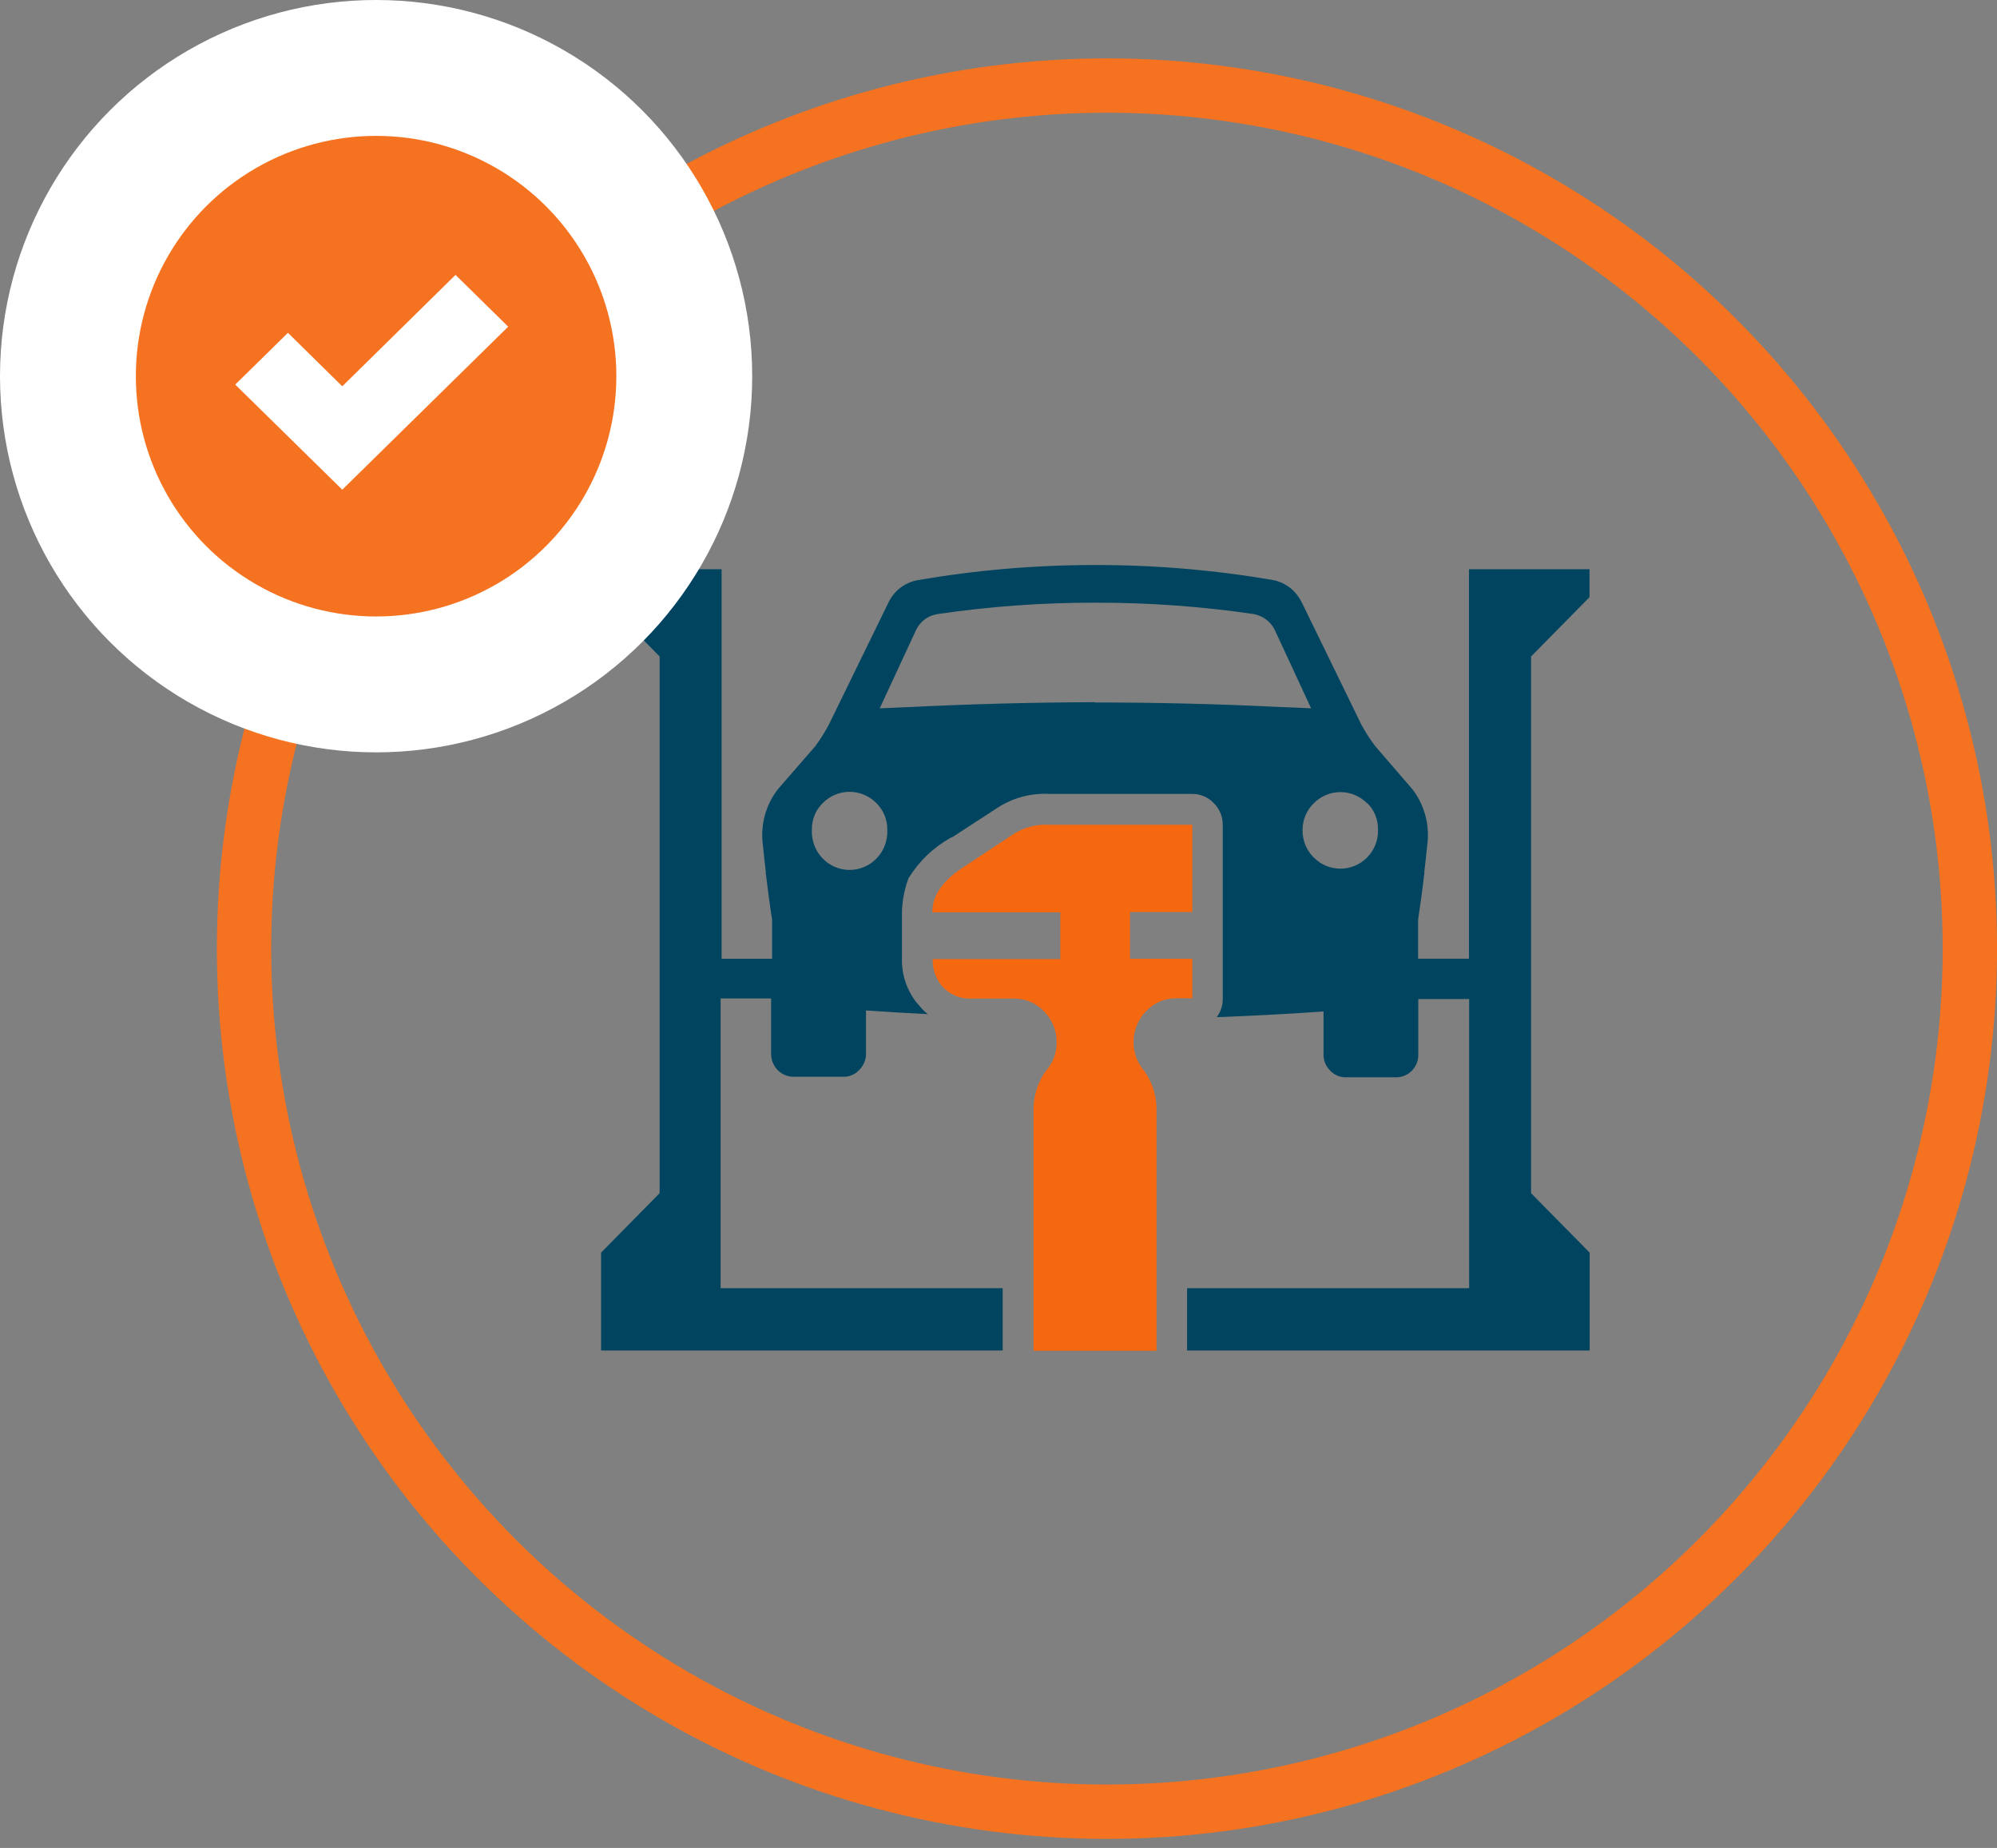
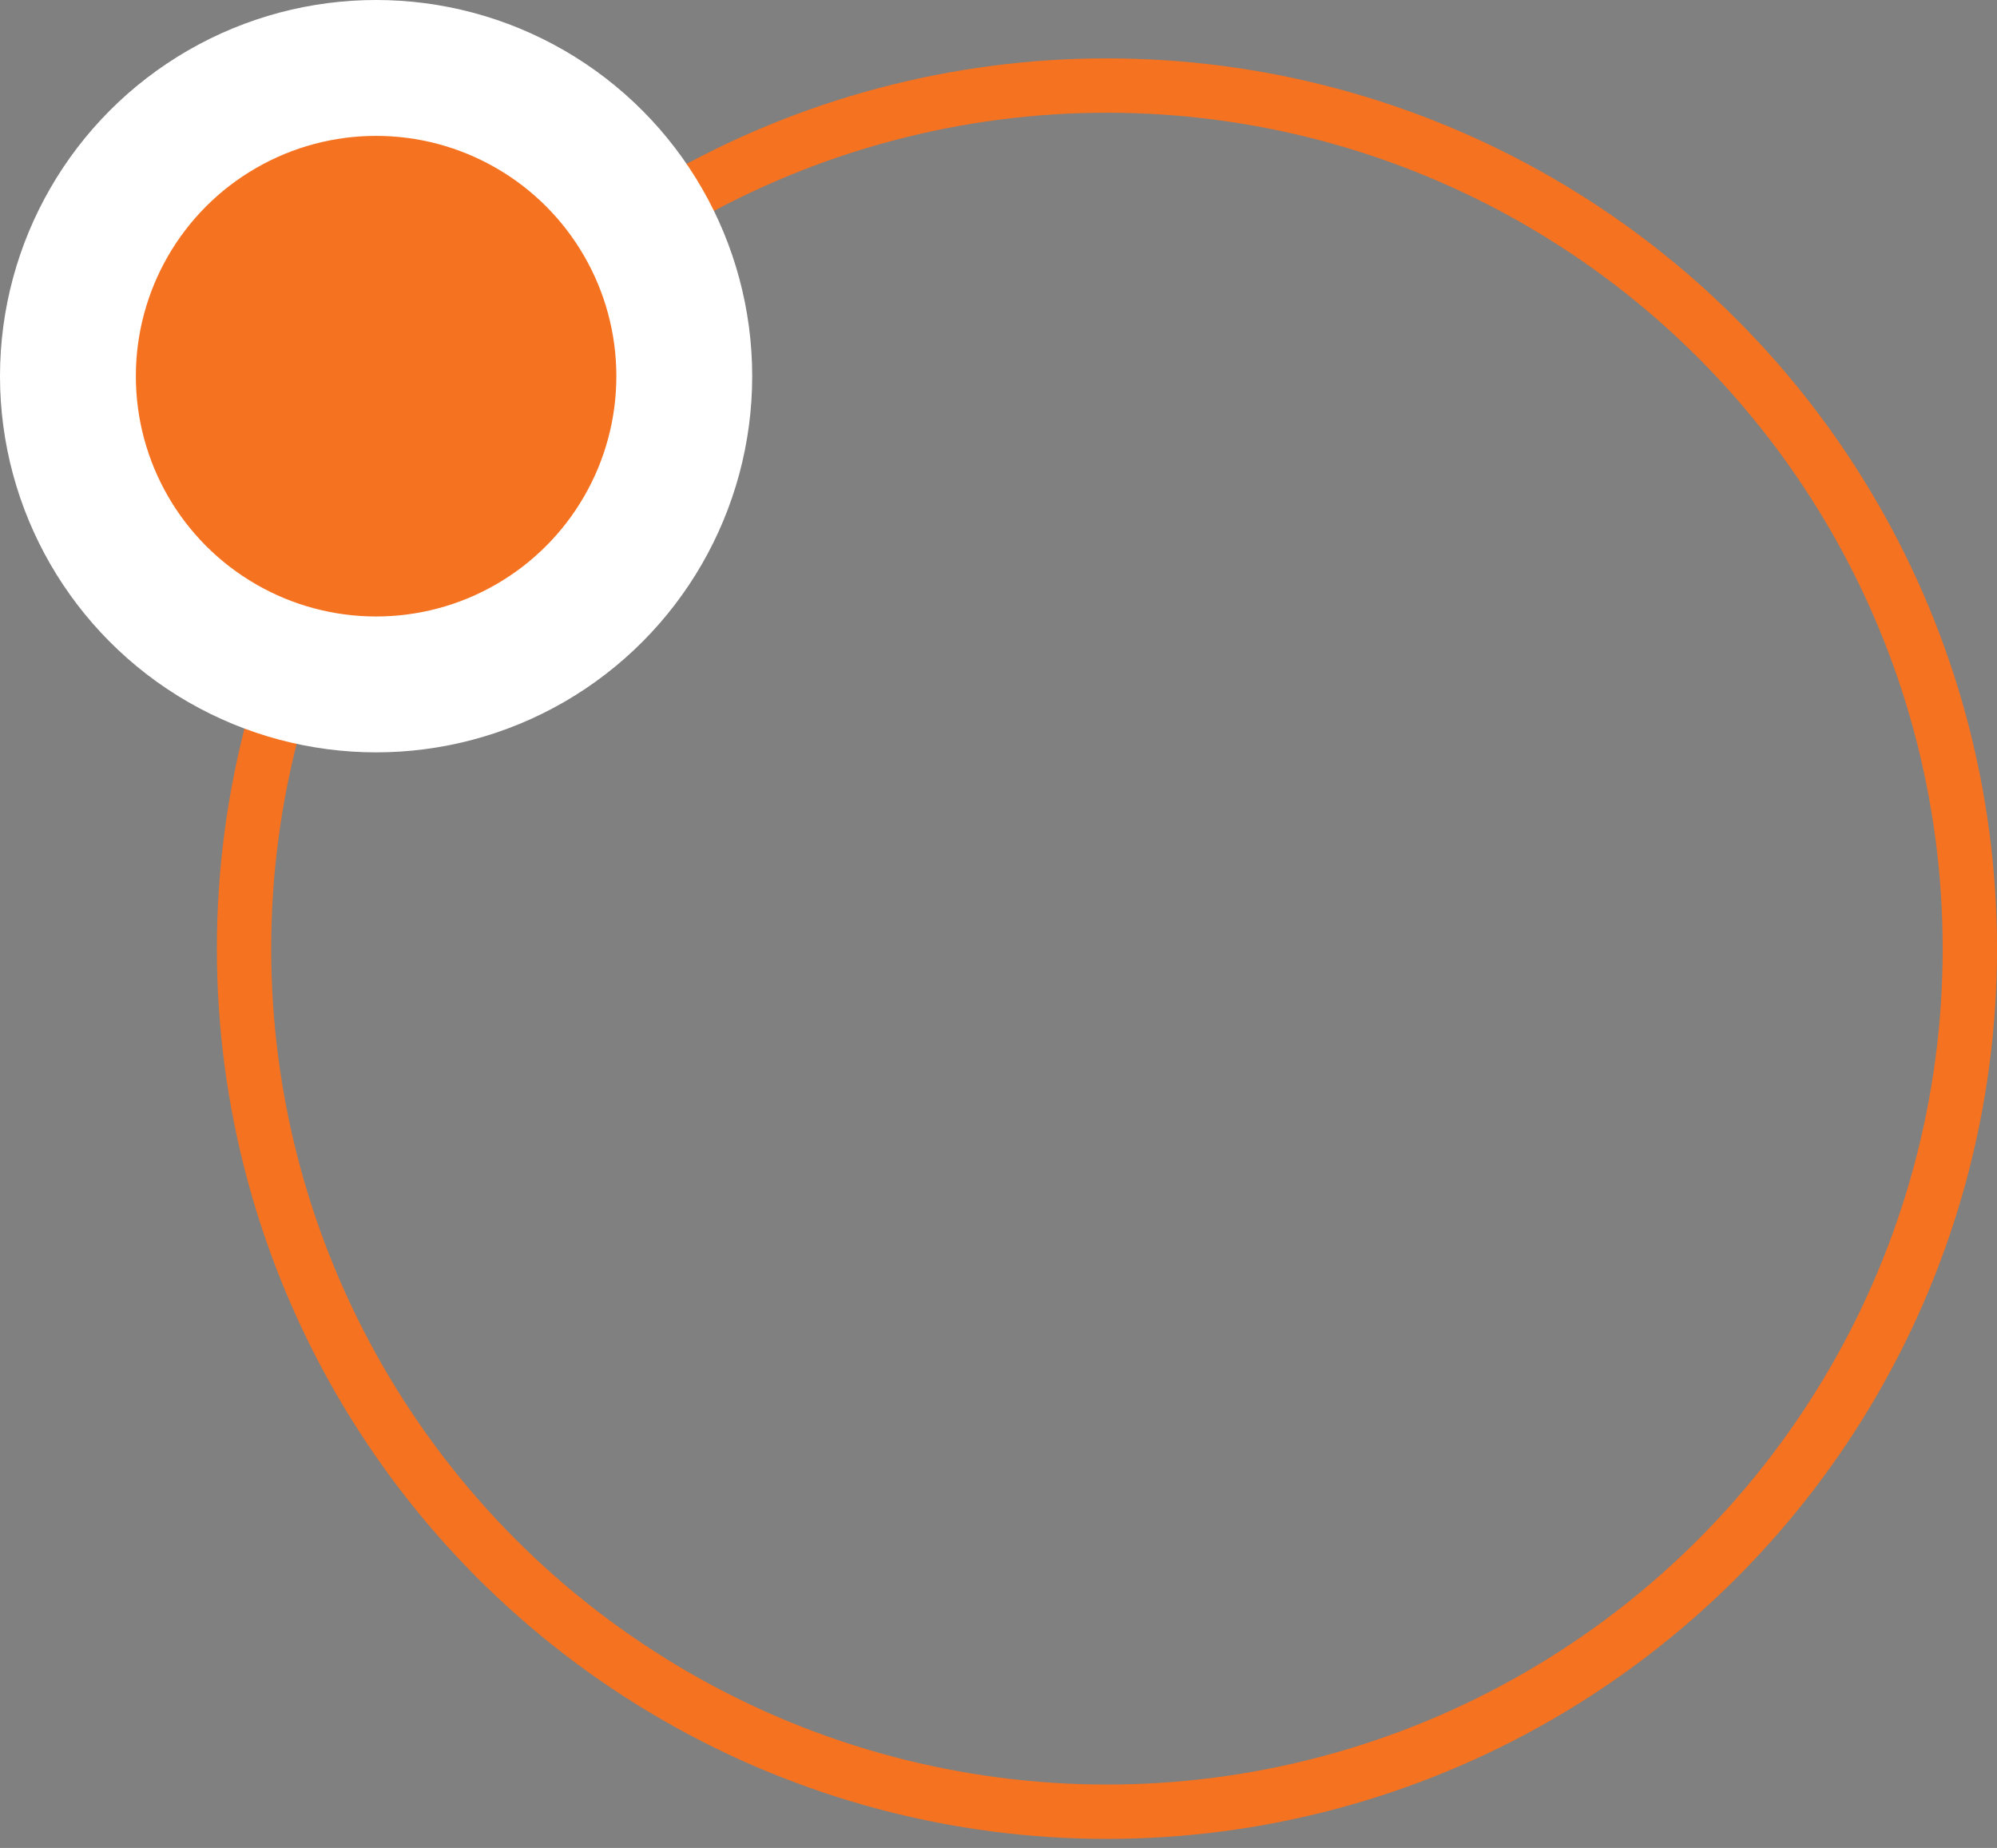
<svg xmlns="http://www.w3.org/2000/svg" viewBox="0 0 147 136" fill="none">
  <rect x="0" y="0" width="147" height="136" fill="#808080" stroke="none" />
-   <path class="icon-animation" fill-rule="evenodd" clip-rule="evenodd" d="M65.315 61.066C65.319 60.699 65.249 60.335 65.11 59.997C64.97 59.658 64.764 59.352 64.504 59.097C63.981 58.57 63.273 58.274 62.535 58.274C61.798 58.274 61.09 58.57 60.567 59.097C60.306 59.351 60.1 59.657 59.961 59.996C59.823 60.335 59.755 60.699 59.762 61.066C59.744 61.447 59.802 61.829 59.933 62.187C60.064 62.544 60.266 62.871 60.526 63.148C60.785 63.424 61.097 63.645 61.444 63.795C61.79 63.945 62.162 64.023 62.539 64.023C62.915 64.023 63.288 63.945 63.634 63.795C63.98 63.645 64.292 63.424 64.552 63.148C64.811 62.871 65.013 62.544 65.144 62.187C65.275 61.829 65.334 61.447 65.315 61.066ZM80.612 41.583C85 41.577 89.38 41.947 93.707 42.689C94.314 42.805 94.87 43.112 95.296 43.566C95.522 43.812 95.711 44.092 95.855 44.395L100.191 53.29C100.492 53.855 100.837 54.393 101.222 54.902L103.776 57.863C103.924 58.025 104.06 58.198 104.182 58.382C104.937 59.512 105.248 60.889 105.053 62.24C104.986 62.914 104.92 63.521 104.847 64.128C104.847 64.168 104.847 64.209 104.847 64.249C104.707 65.477 104.547 66.616 104.388 67.682V70.555H108.132V41.893H117.004V43.95L112.701 48.313V87.812L117.017 92.189V99.391H87.382V94.806H108.145V73.522H104.401V77.616C104.405 77.834 104.365 78.052 104.284 78.254C104.203 78.457 104.082 78.641 103.929 78.796C103.648 79.084 103.271 79.257 102.871 79.281H98.948C98.558 79.258 98.191 79.084 97.923 78.796C97.769 78.648 97.645 78.471 97.56 78.274C97.474 78.077 97.428 77.865 97.425 77.649V74.439C94.804 74.624 92.184 74.763 89.564 74.857C89.856 74.471 90.013 73.996 90.009 73.509V60.702C90.01 60.404 89.951 60.109 89.837 59.834C89.722 59.56 89.555 59.311 89.344 59.104C89.141 58.889 88.897 58.719 88.628 58.603C88.358 58.487 88.068 58.428 87.775 58.429H77.266C75.9 58.35 74.545 58.714 73.396 59.468L70.184 61.558L70.051 61.633H70.017L69.924 61.687C68.675 62.394 67.624 63.413 66.871 64.647C66.526 65.568 66.364 66.549 66.393 67.534V70.521C66.358 71.752 66.772 72.953 67.557 73.893L67.623 73.96C67.822 74.207 68.045 74.433 68.288 74.635C66.772 74.561 65.255 74.466 63.746 74.365V77.609C63.731 78.044 63.547 78.457 63.234 78.755C62.966 79.044 62.599 79.218 62.209 79.241H58.286C57.872 79.207 57.486 79.017 57.204 78.709C56.922 78.4 56.765 77.996 56.763 77.575V73.482H53.045V94.806H73.808V99.391H44.246V92.189L48.556 87.812V48.313L44.253 43.95V41.893H53.118V70.561H56.836V67.695C56.669 66.63 56.517 65.49 56.37 64.263C56.37 64.222 56.37 64.182 56.37 64.141C56.297 63.534 56.23 62.901 56.164 62.253C55.969 60.902 56.28 59.526 57.035 58.395C57.157 58.212 57.292 58.038 57.441 57.876L60.015 54.916C60.391 54.405 60.729 53.866 61.026 53.304L65.368 44.409C65.508 44.104 65.694 43.824 65.921 43.579C66.348 43.127 66.903 42.821 67.51 42.703C71.838 41.957 76.221 41.582 80.612 41.583ZM80.612 51.699C85.121 51.699 89.637 51.809 94.159 52.029C94.944 52.056 95.729 52.09 96.513 52.13L93.853 46.398C93.64 45.939 93.272 45.573 92.816 45.366C92.647 45.285 92.468 45.226 92.284 45.191C88.429 44.626 84.54 44.347 80.645 44.355C76.755 44.347 72.87 44.626 69.02 45.191C68.819 45.226 68.622 45.285 68.434 45.366C67.986 45.578 67.626 45.944 67.417 46.398L64.757 52.13L67.111 52.029C71.602 51.809 76.105 51.692 80.618 51.679L80.612 51.699ZM100.63 59.117C100.109 58.591 99.404 58.295 98.668 58.295C97.933 58.295 97.227 58.591 96.706 59.117C96.444 59.371 96.235 59.677 96.093 60.015C95.951 60.354 95.879 60.718 95.882 61.086C95.876 61.463 95.946 61.836 96.088 62.184C96.23 62.532 96.44 62.847 96.706 63.109C97.227 63.636 97.933 63.931 98.668 63.931C99.404 63.931 100.109 63.636 100.63 63.109C100.894 62.846 101.101 62.531 101.239 62.182C101.378 61.834 101.444 61.461 101.435 61.086C101.446 60.717 101.38 60.349 101.243 60.006C101.106 59.664 100.899 59.354 100.637 59.097L100.63 59.117Z" fill="#00445F" />
-   <path class="icon-animation" fill-rule="evenodd" clip-rule="evenodd" d="M77.266 60.702H87.768V67.122H83.179V70.561H87.768V73.468H86.504C86.108 73.474 85.716 73.56 85.352 73.719C84.988 73.879 84.659 74.11 84.382 74.399C83.82 74.964 83.486 75.721 83.444 76.523C83.402 77.324 83.656 78.113 84.156 78.735L84.196 78.769C84.823 79.621 85.153 80.66 85.134 81.723V99.412H76.076V81.723C76.059 80.659 76.391 79.62 77.02 78.769L77.06 78.735C77.531 78.17 77.786 77.452 77.778 76.712C77.784 76.285 77.703 75.861 77.54 75.466C77.378 75.072 77.138 74.716 76.834 74.419C76.558 74.13 76.229 73.899 75.865 73.74C75.501 73.58 75.109 73.495 74.713 73.488H71.248C70.88 73.472 70.52 73.38 70.189 73.219C69.857 73.058 69.561 72.831 69.319 72.551C68.868 71.998 68.632 71.298 68.654 70.582H78.051V67.142H68.634C68.603 65.982 69.317 64.906 70.775 63.912L74.606 61.383C75.399 60.875 76.331 60.637 77.266 60.702Z" fill="#F56810" />
  <circle class="circle-animation" cx="81.483" cy="69.815" r="63.519" stroke="#F57220" stroke-width="4" />
  <circle class="mark-animation" cx="27.685" cy="27.685" r="22.685" fill="#F57220" stroke="white" stroke-width="10" />
-   <path class="mark-animation" fill-rule="evenodd" clip-rule="evenodd" d="M33.531 20.231L25.195 28.43L21.195 24.494L17.316 28.303L25.195 36.04L37.409 24.041L33.531 20.231Z" fill="white" />
</svg>